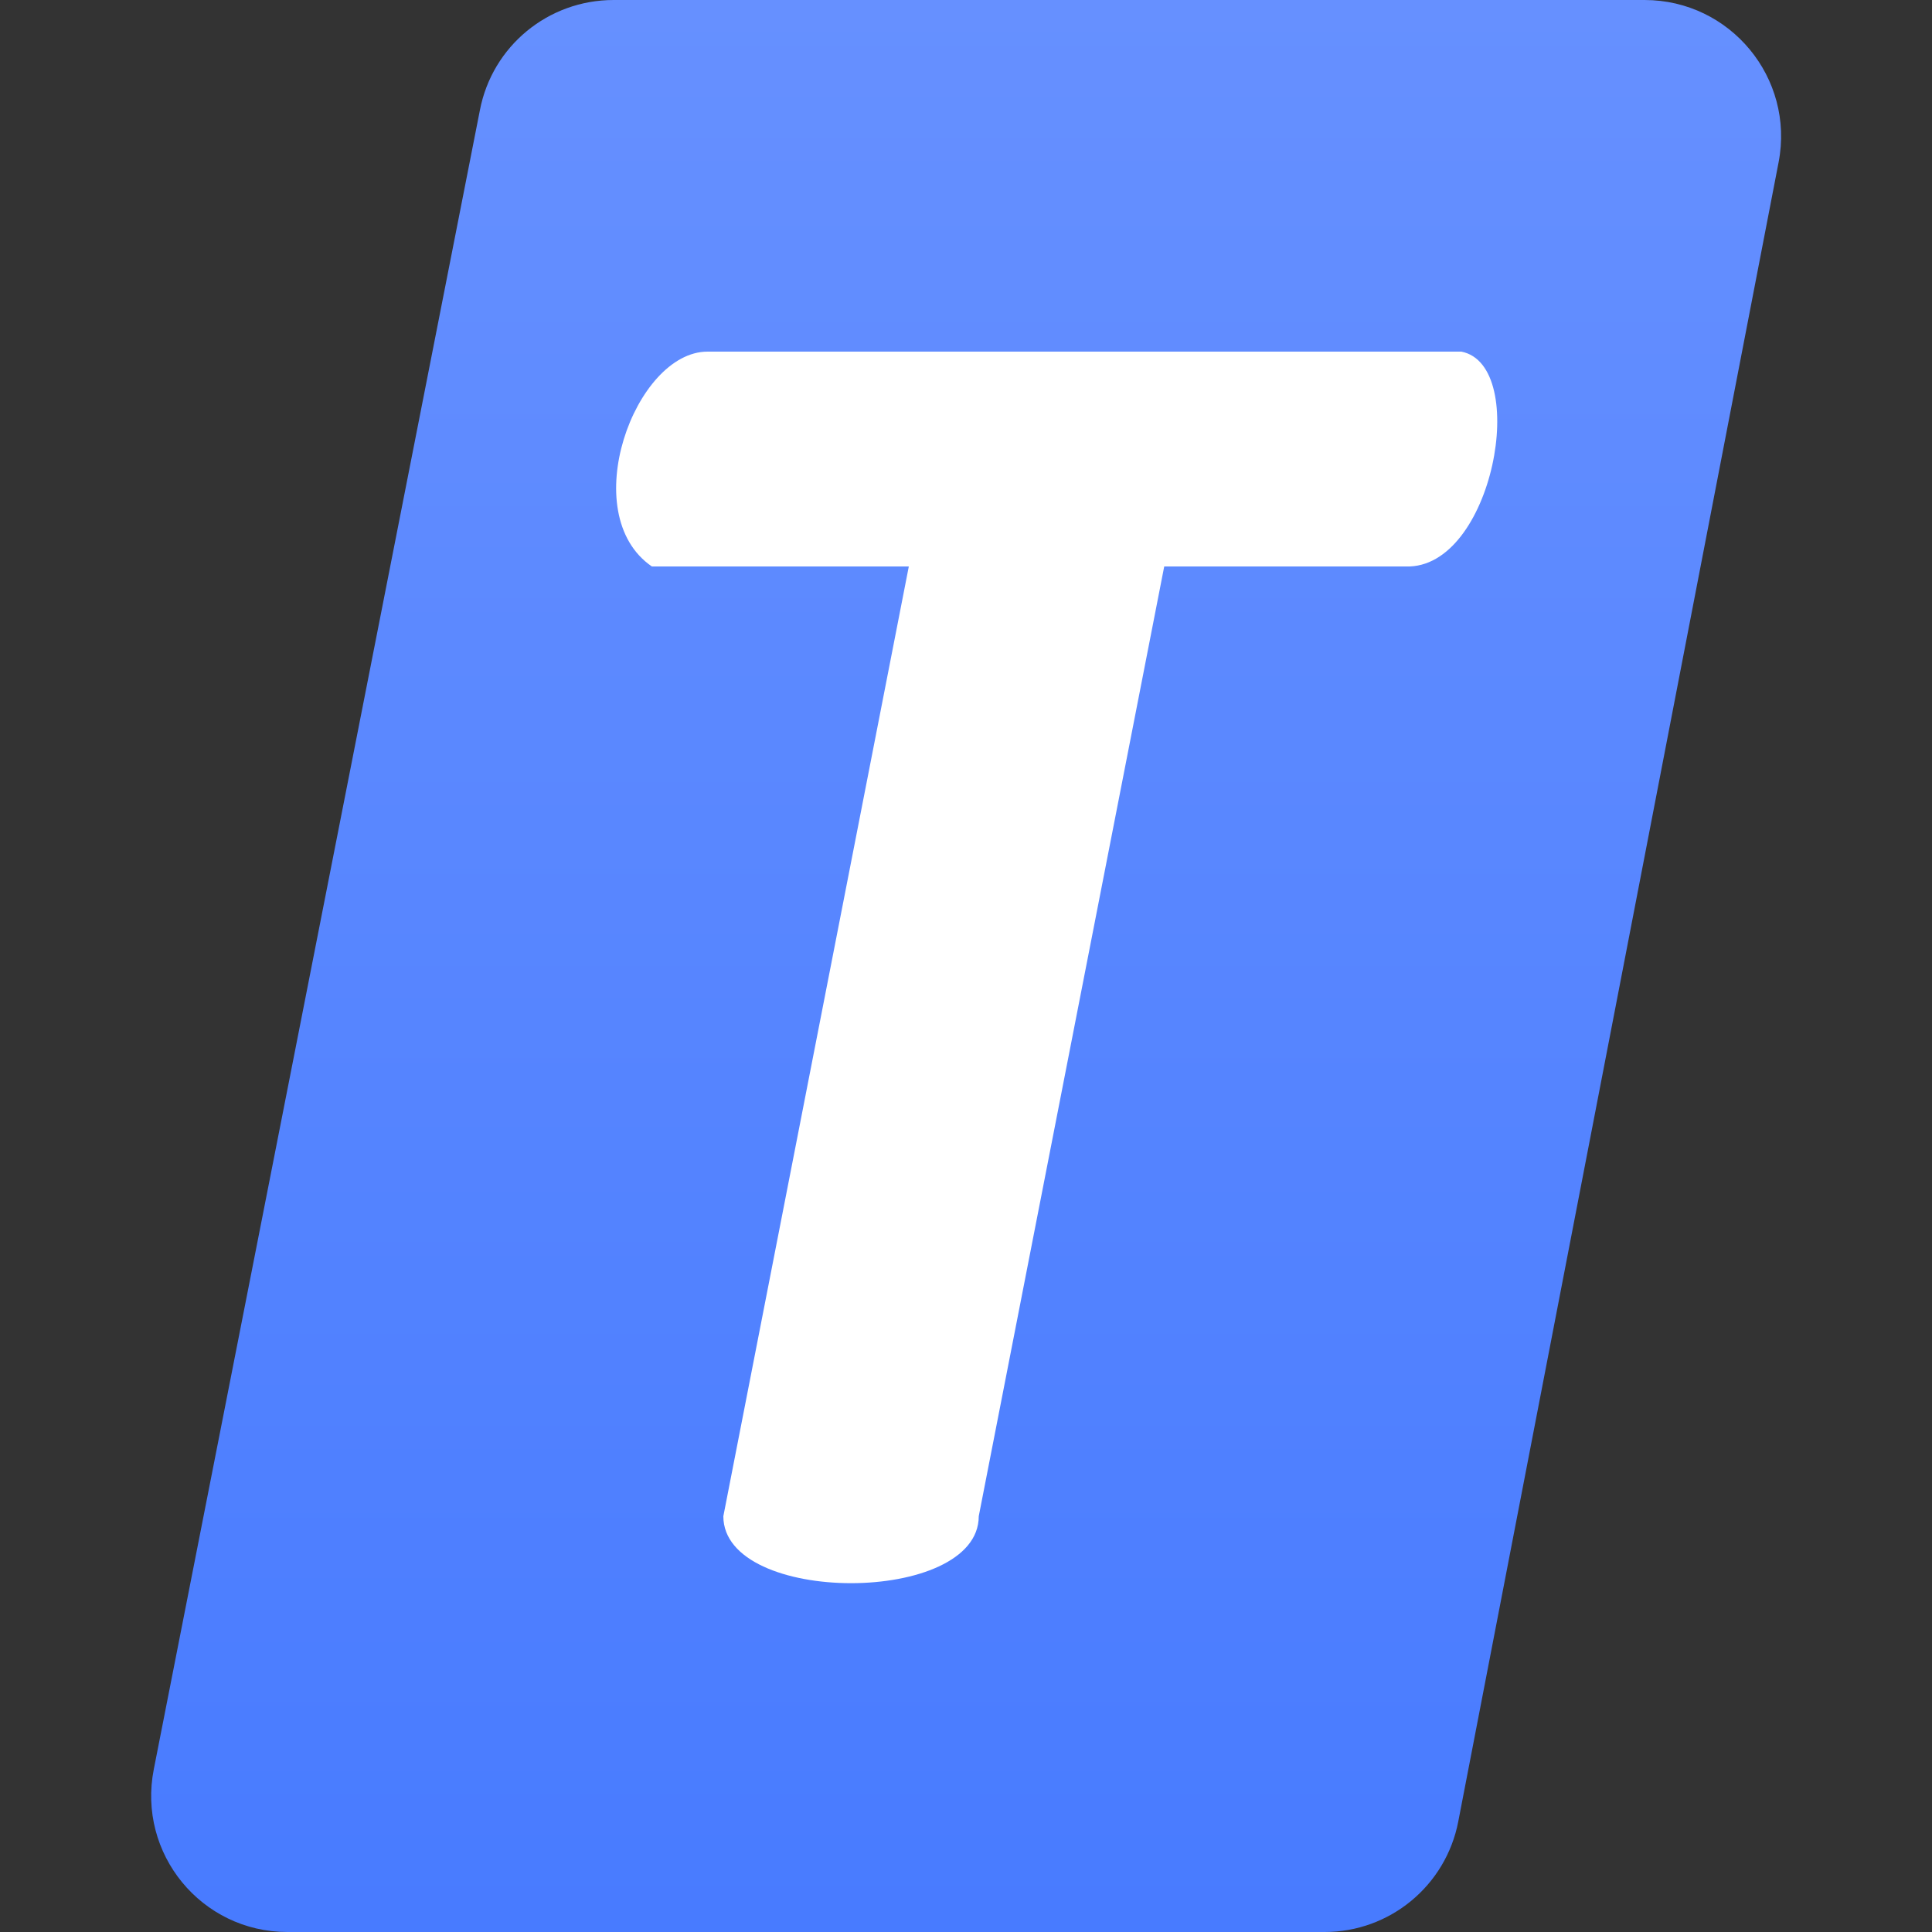
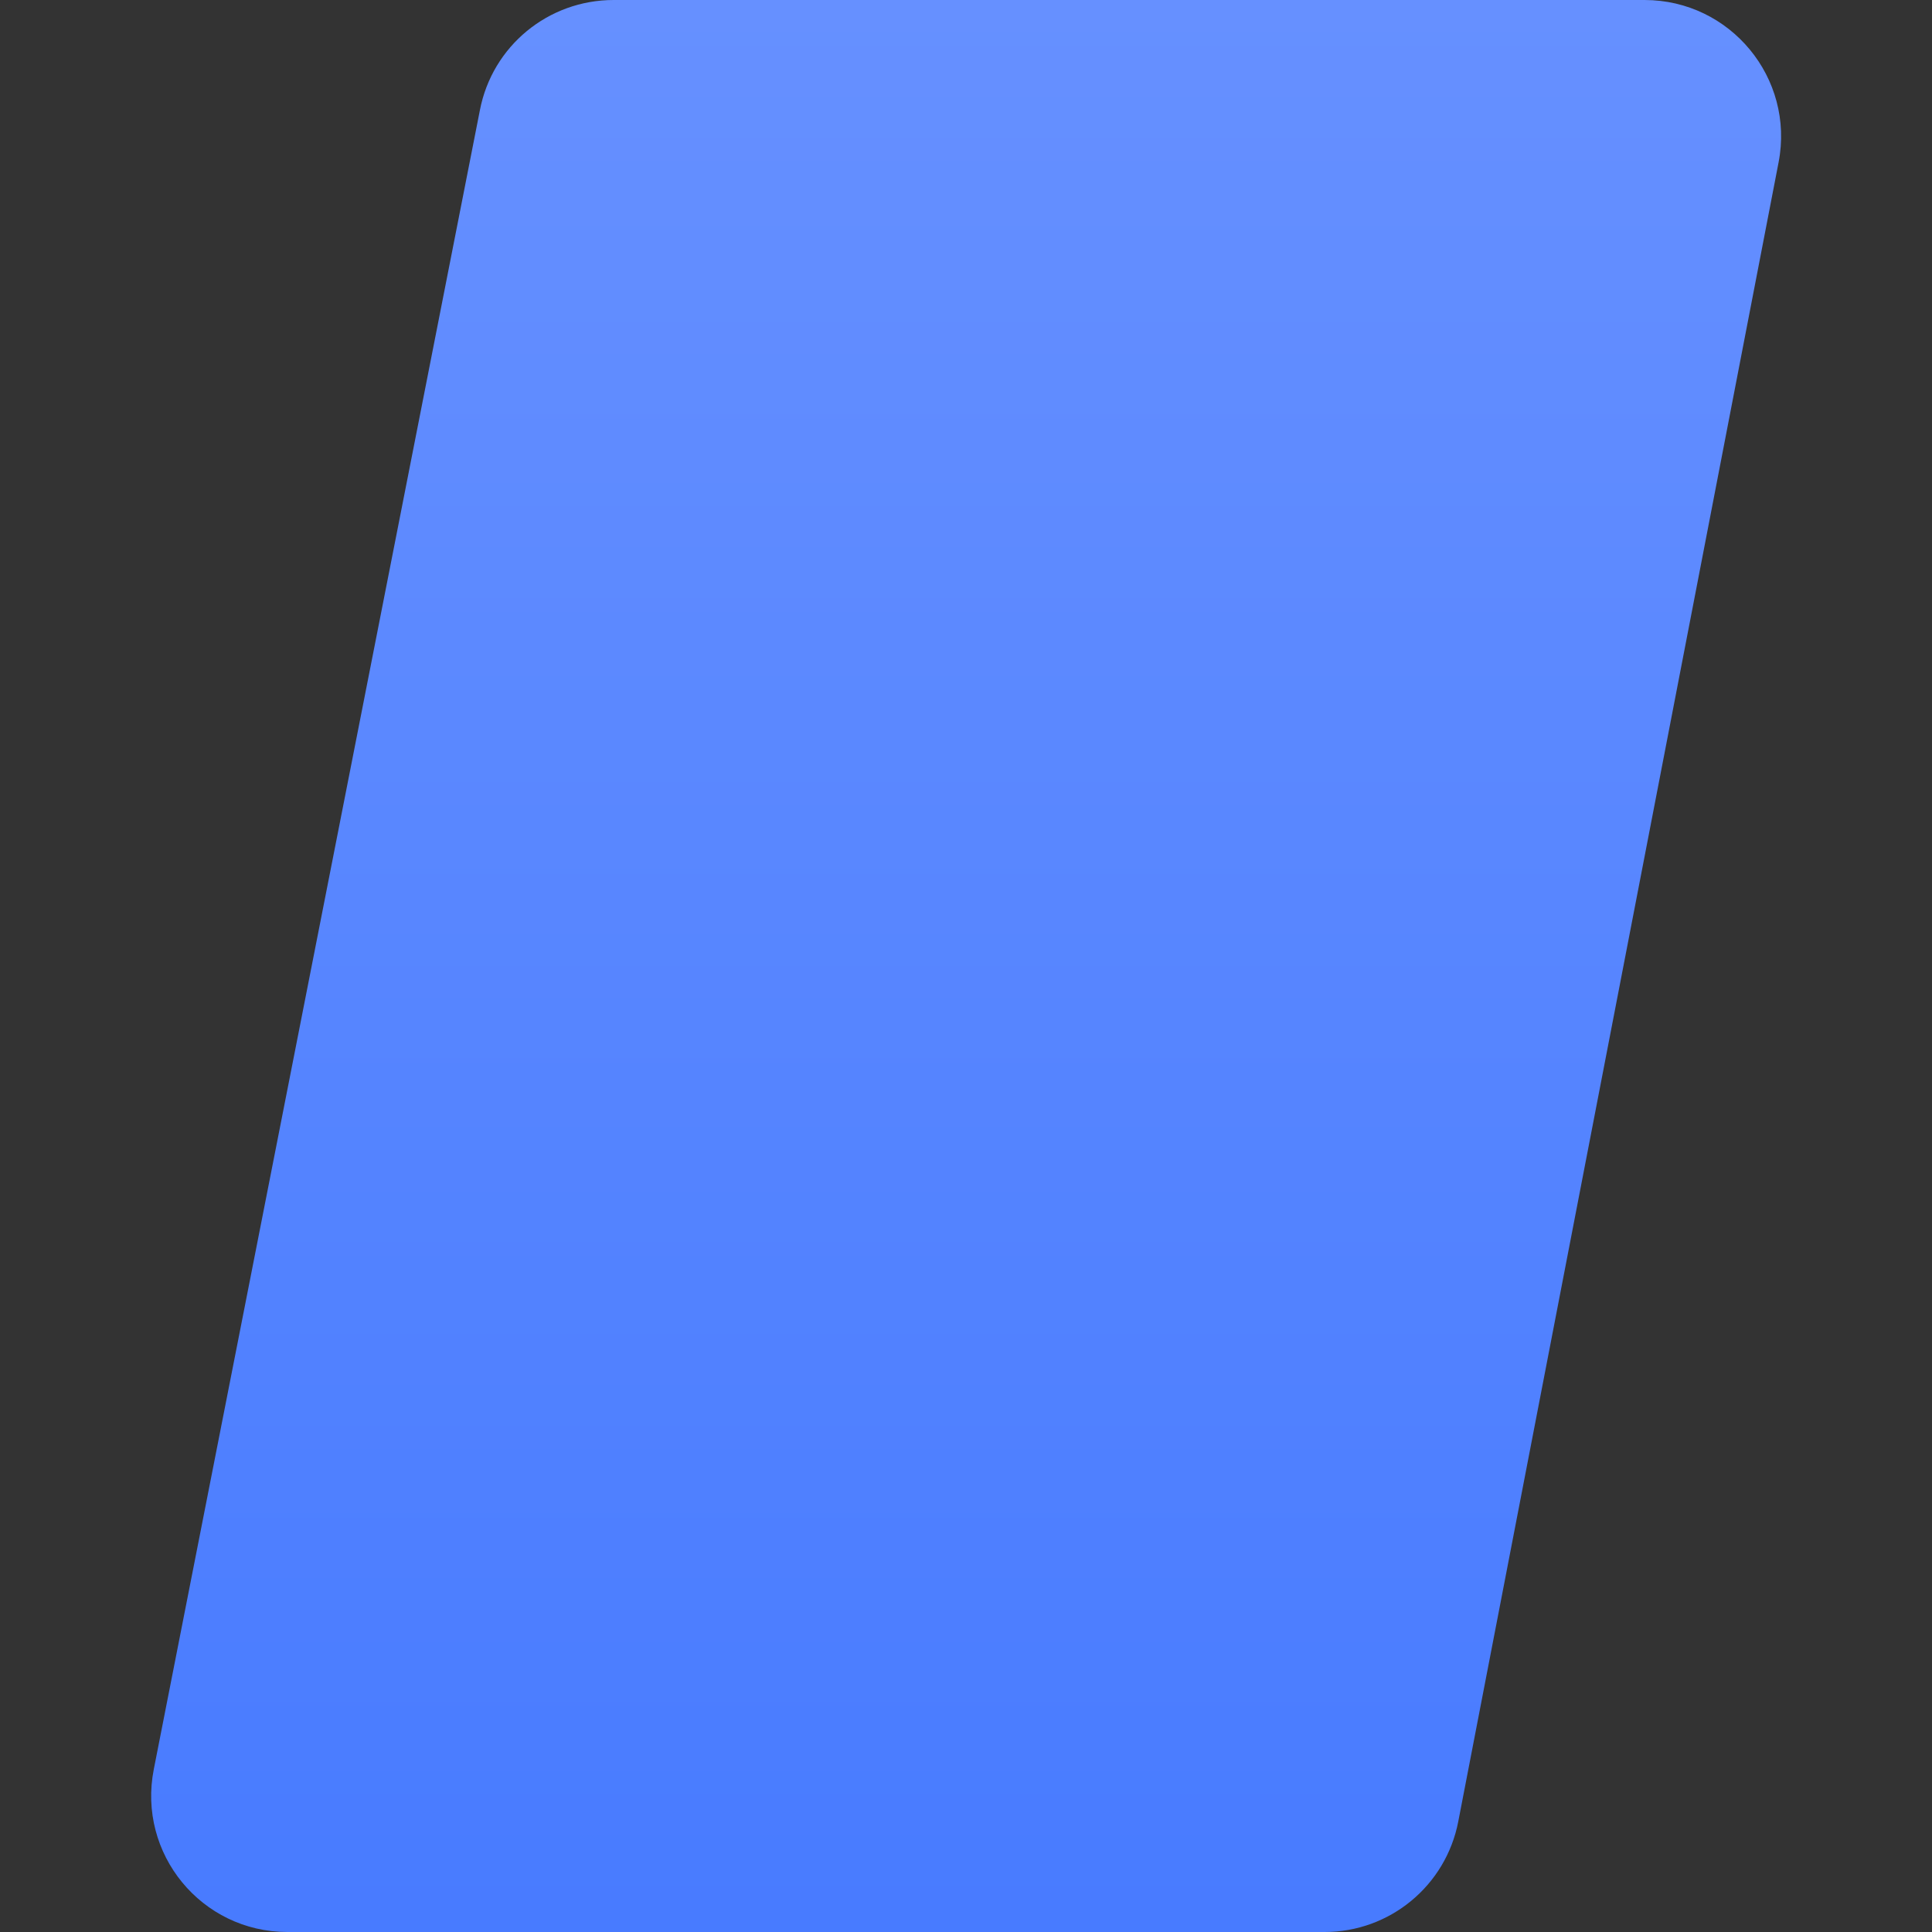
<svg xmlns="http://www.w3.org/2000/svg" version="1.1" id="Layer_1" x="0px" y="0px" viewBox="0 0 500 500" style="enable-background:new 0 0 500 500;" xml:space="preserve">
  <rect x="0" y="0" width="500" height="500" fill="#333333" stroke="none" />
  <style type="text/css">
	.st0{fill:url(#SVGID_1_);}
	.st1{fill:#FFFFFF;}
</style>
  <linearGradient id="SVGID_1_" gradientUnits="userSpaceOnUse" x1="250" y1="500" x2="250" y2="-9.094947e-13">
    <stop offset="0" style="stop-color:#487BFF" />
    <stop offset="1" style="stop-color:#6690FF" />
  </linearGradient>
-   <path class="st0" d="M425.6,0H158.8c-16.9,0-31.4,11.9-34.6,28.5L39.8,457.9C35.5,479.7,52.1,500,74.4,500h268.4  c16.9,0,31.4-12,34.6-28.6L460.3,42C464.5,20.2,447.8,0,425.6,0z" />
-   <path class="st1" d="M378.2,91H183.1c-18.8,0-34.2,42-14.4,55.6h66.5l-48,245.8c0,23.1,66.1,23.1,66.1,0l48-245.8h62.5  C386.4,147.4,396.1,94.5,378.2,91z" />
+   <path class="st0" d="M425.6,0H158.8c-16.9,0-31.4,11.9-34.6,28.5L39.8,457.9C35.5,479.7,52.1,500,74.4,500h268.4  c16.9,0,31.4-12,34.6-28.6L460.3,42C464.5,20.2,447.8,0,425.6,0" />
</svg>